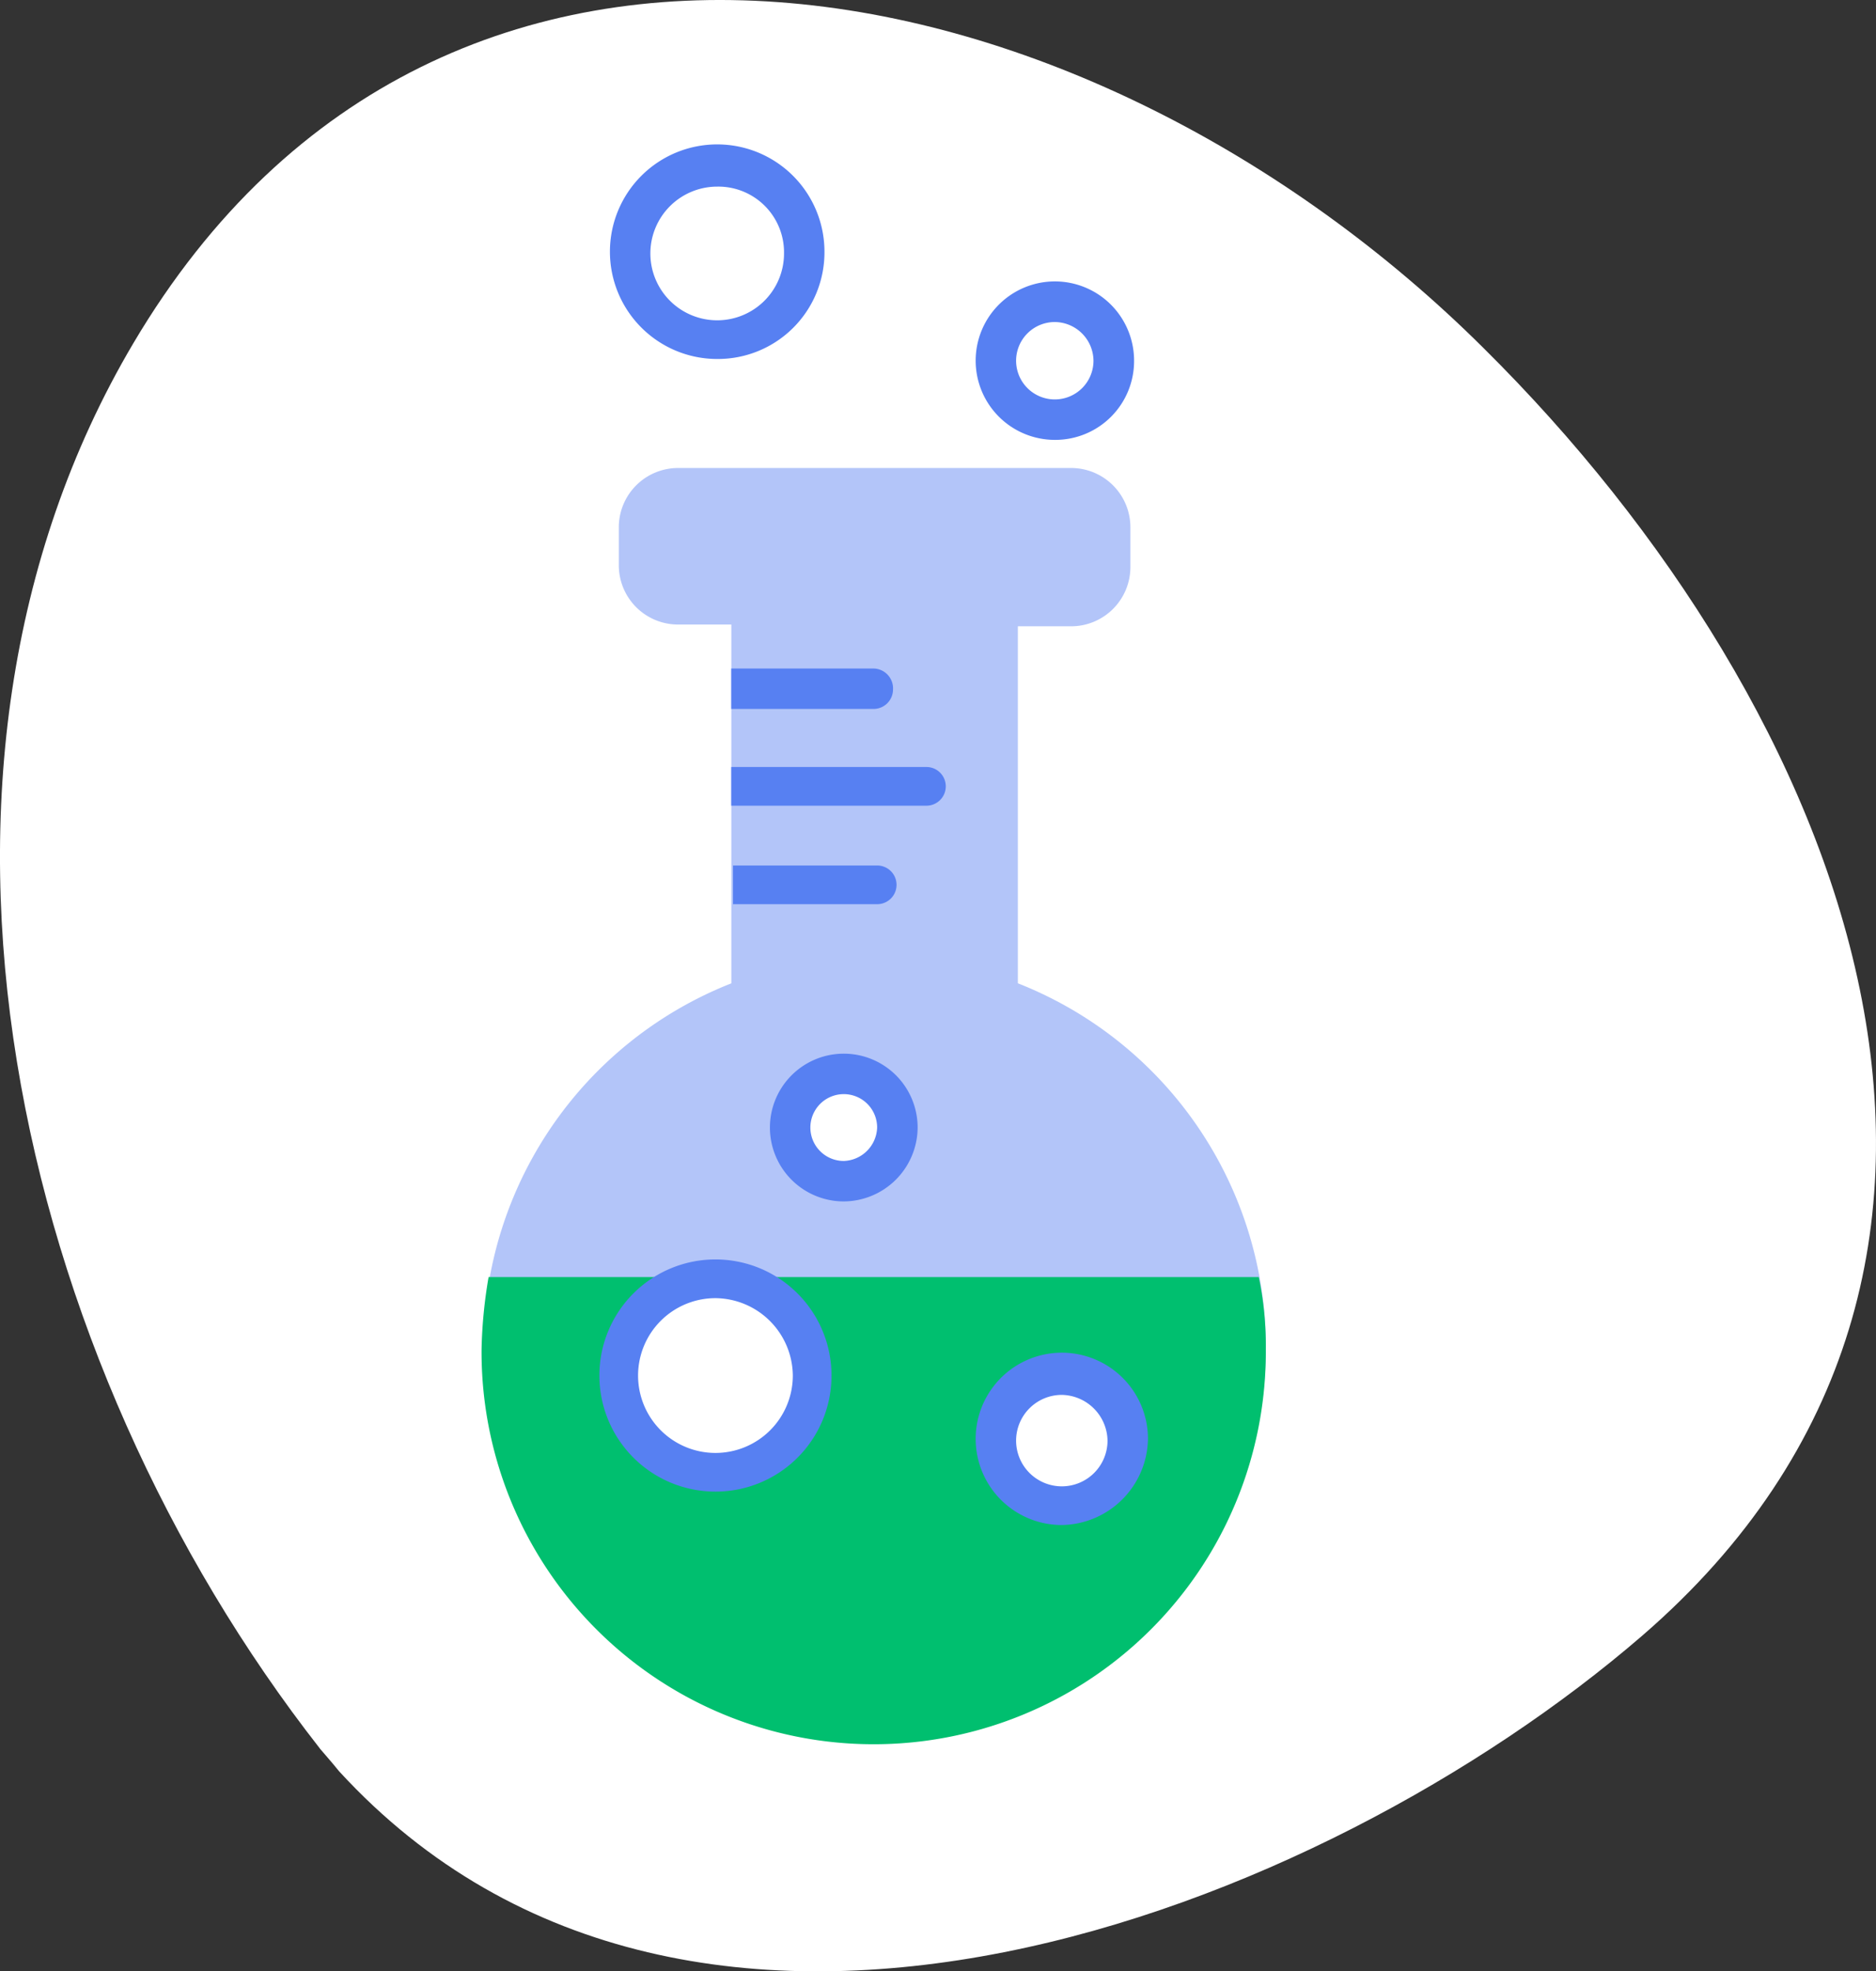
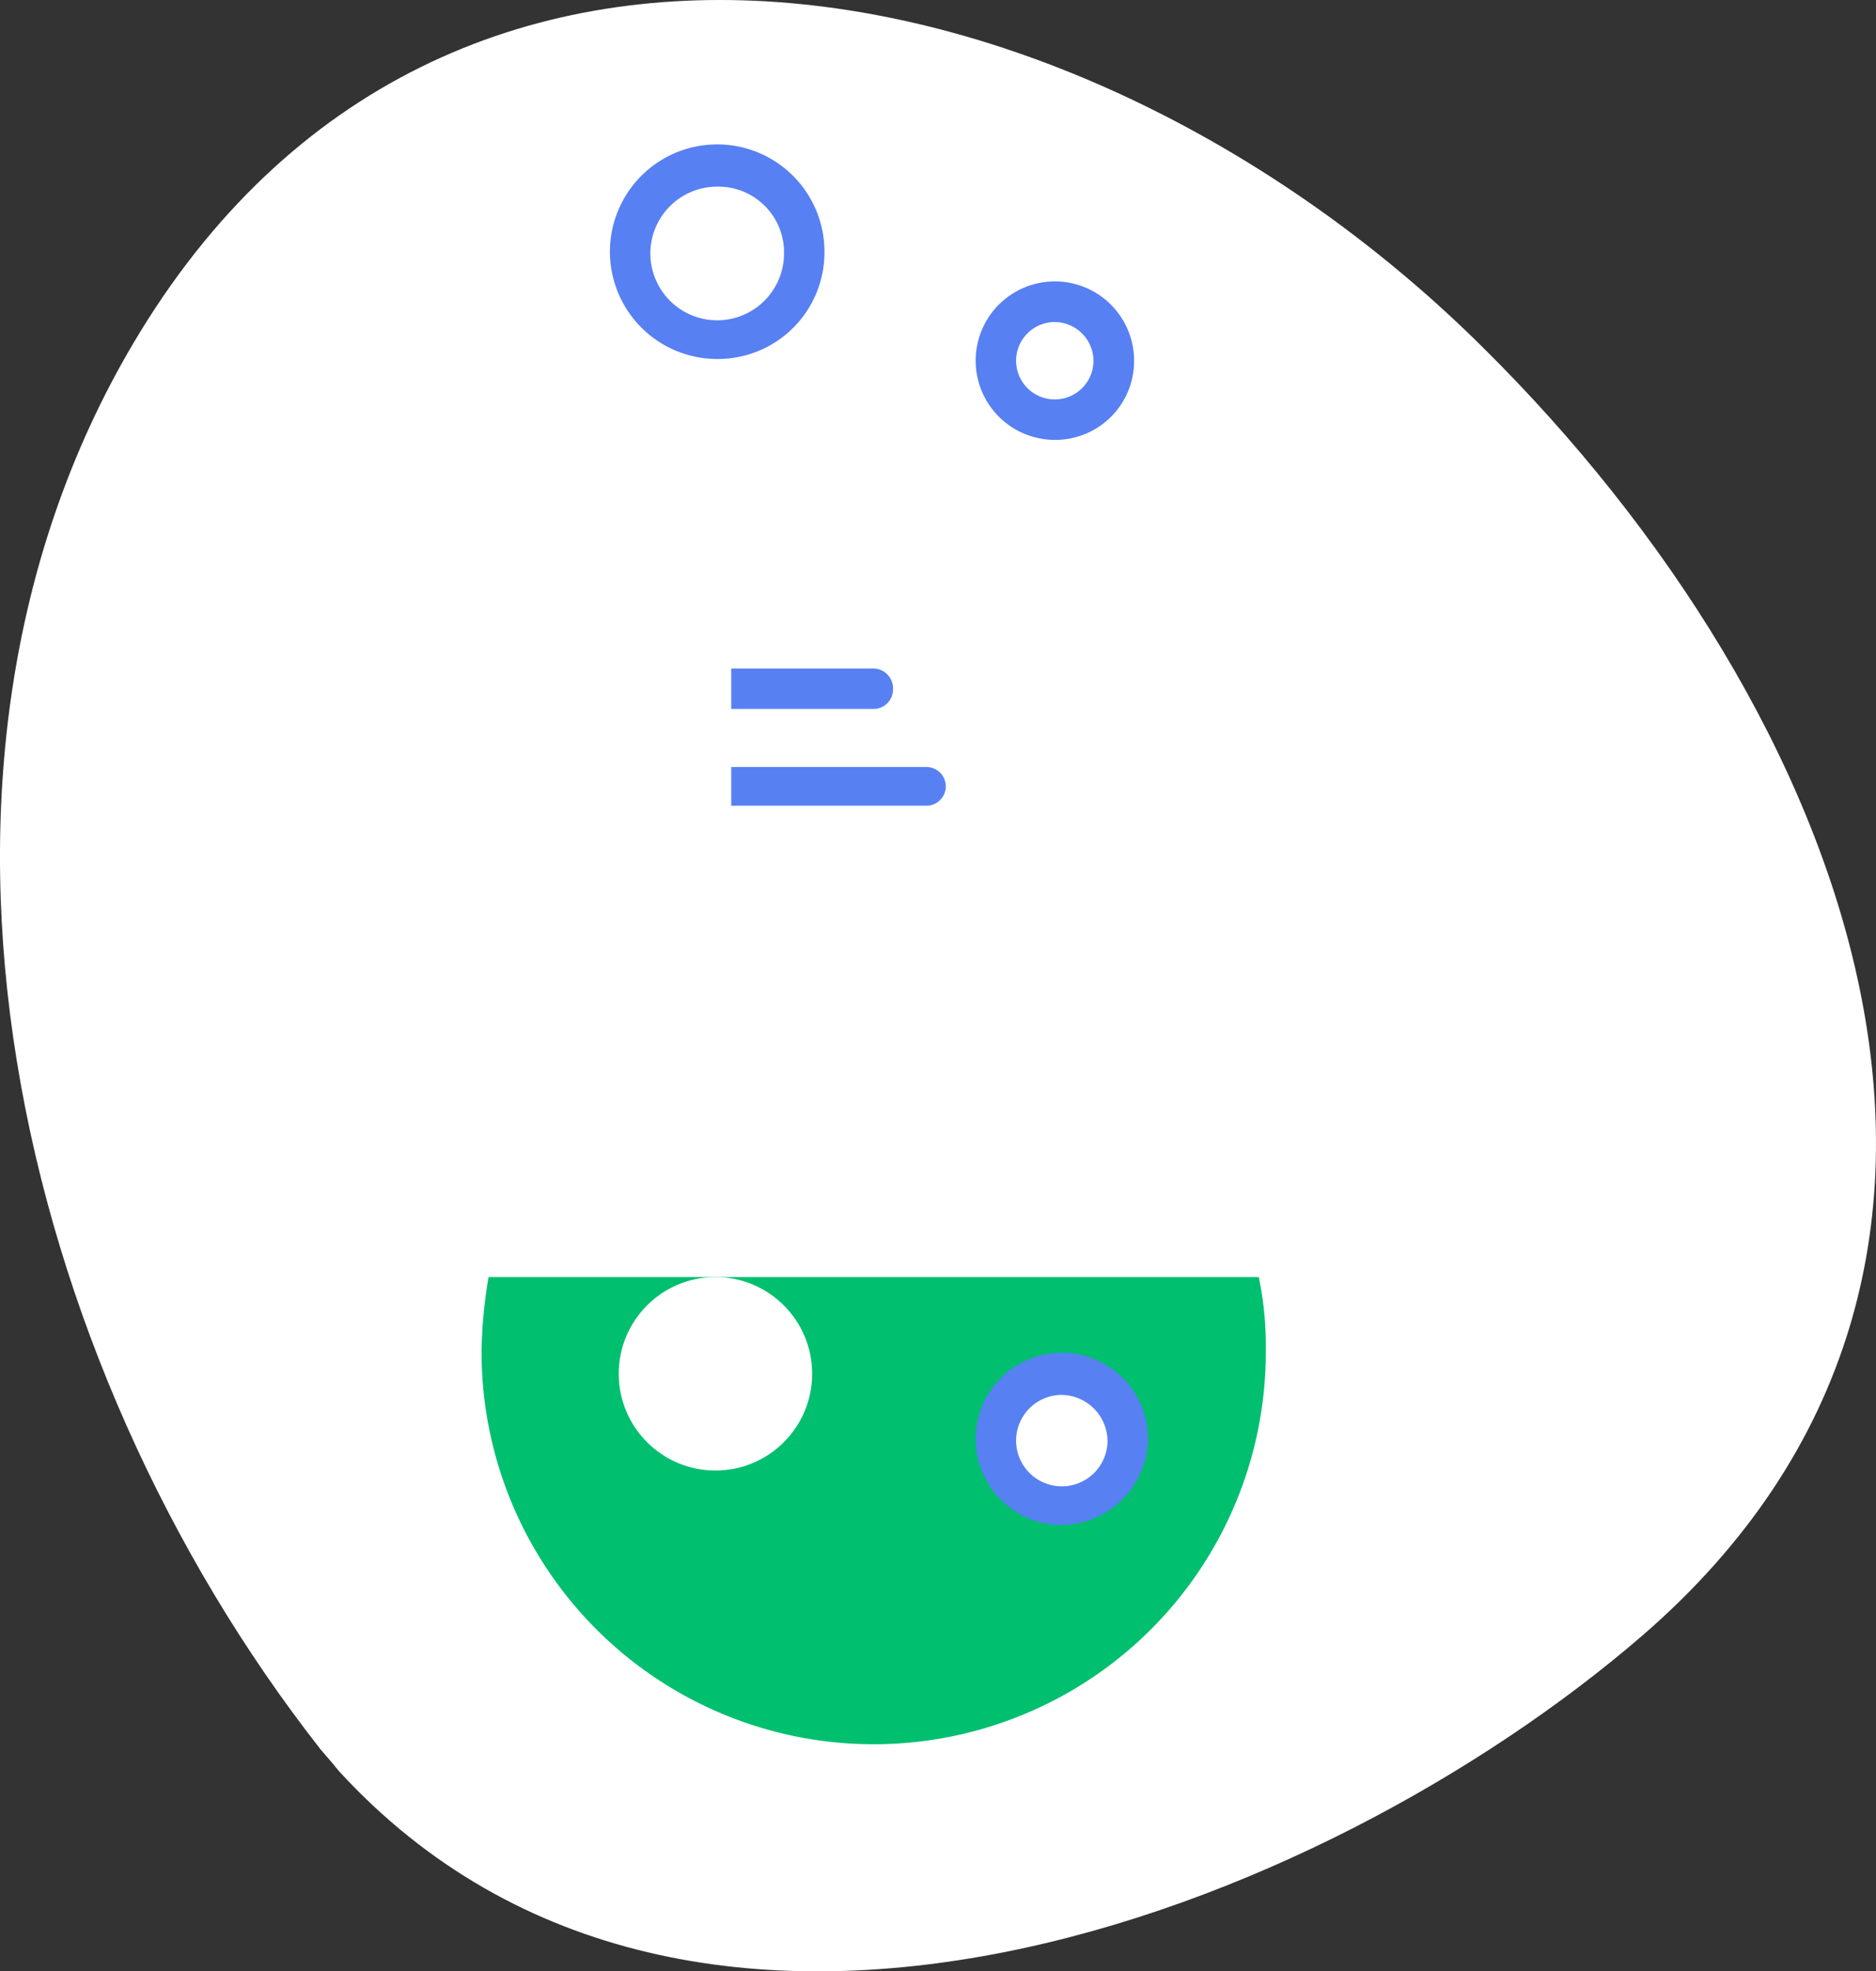
<svg xmlns="http://www.w3.org/2000/svg" width="90" height="94.549" viewBox="0 0 90 94.549">
  <rect x="0" y="0" width="90" height="94.549" fill="#333333" stroke="none" />
  <g transform="translate(-0.013 0.01)">
    <path d="M6.413,16.448C-5.819,37.115.761,65.206,15.355,83.849c-.084-.084.59.675.928,1.1,17.04,18.559,47.155,6.749,62.508-6.5C99.29,60.735,88.661,33.994,71.2,16.7,52.388-2.026,21.344-8.775,6.413,16.448Z" transform="translate(0 0)" fill="#fff" />
-     <path d="M53.144,51.317V34.192h2.531a2.844,2.844,0,0,0,2.868-2.868V29.468A2.844,2.844,0,0,0,55.675,26.6H36.864A2.844,2.844,0,0,0,34,29.468V31.24a2.844,2.844,0,0,0,2.868,2.868h2.531V51.317a18.77,18.77,0,1,0,13.75,0Z" transform="translate(-4.3 -4.163)" fill="#5780f2" opacity="0.45" />
    <path d="M27.737,72.6a22.885,22.885,0,0,0-.337,3.459,18.812,18.812,0,1,0,37.623,0,16.028,16.028,0,0,0-.337-3.459Z" transform="translate(-4.284 -11.358)" fill="#00bf6f" />
    <g transform="translate(36.95 50.528)">
      <circle cx="2.615" cy="2.615" r="2.615" transform="translate(0.928 0.928)" fill="#fff" />
-       <path d="M47.343,66.986a3.543,3.543,0,1,1,3.543-3.543A3.564,3.564,0,0,1,47.343,66.986Zm0-5.146a1.6,1.6,0,1,0,0,3.206,1.659,1.659,0,0,0,1.6-1.6A1.6,1.6,0,0,0,47.343,61.84Z" transform="translate(-43.8 -59.9)" fill="#5780f2" />
    </g>
    <g transform="translate(28.768 60.398)">
      <circle cx="4.64" cy="4.64" r="4.64" transform="translate(0.928 0.844)" fill="#fff" />
-       <path d="M39.668,82.735a5.568,5.568,0,1,1,5.568-5.568A5.562,5.562,0,0,1,39.668,82.735Zm0-9.279a3.712,3.712,0,1,0,3.712,3.712A3.745,3.745,0,0,0,39.668,73.456Z" transform="translate(-34.1 -71.6)" fill="#5780f2" />
    </g>
    <g transform="translate(46.82 64.869)">
      <circle cx="3.121" cy="3.121" r="3.121" transform="translate(1.012 1.097)" fill="#fff" />
      <path d="M59.633,85.167a4.133,4.133,0,1,1,4.133-4.133A4.2,4.2,0,0,1,59.633,85.167Zm0-6.242a2.193,2.193,0,1,0,2.193,2.193A2.233,2.233,0,0,0,59.633,78.925Z" transform="translate(-55.5 -76.9)" fill="#5780f2" />
    </g>
    <g transform="translate(46.82 13.496)">
      <circle cx="2.784" cy="2.784" r="2.784" transform="translate(1.012 1.012)" fill="#fff" />
      <path d="M59.3,23.592a3.8,3.8,0,1,1,3.8-3.8A3.78,3.78,0,0,1,59.3,23.592Zm0-5.652A1.856,1.856,0,1,0,61.152,19.8,1.872,1.872,0,0,0,59.3,17.94Z" transform="translate(-55.5 -16)" fill="#5780f2" />
    </g>
    <g transform="translate(29.274 6.916)">
-       <circle cx="4.133" cy="4.133" r="4.133" transform="translate(1.012 1.097)" fill="#fff" />
      <path d="M39.846,18.492a5.146,5.146,0,1,1,5.146-5.146A5.113,5.113,0,0,1,39.846,18.492Zm0-8.267a3.206,3.206,0,1,0,3.206,3.206A3.152,3.152,0,0,0,39.846,10.225Z" transform="translate(-34.7 -8.2)" fill="#5780f2" />
    </g>
    <path d="M48.433,38H41.6v1.94h6.833a.936.936,0,0,0,.928-.928A.954.954,0,0,0,48.433,38Z" transform="translate(-6.506 -5.946)" fill="#5780f2" />
    <path d="M50.964,43.6H41.6v1.856h9.364a.928.928,0,0,0,0-1.856Z" transform="translate(-6.506 -6.822)" fill="#5780f2" />
-     <path d="M48.617,49.2H41.7v1.856h6.917a.928.928,0,0,0,0-1.856Z" transform="translate(-6.521 -7.698)" fill="#5780f2" />
  </g>
</svg>